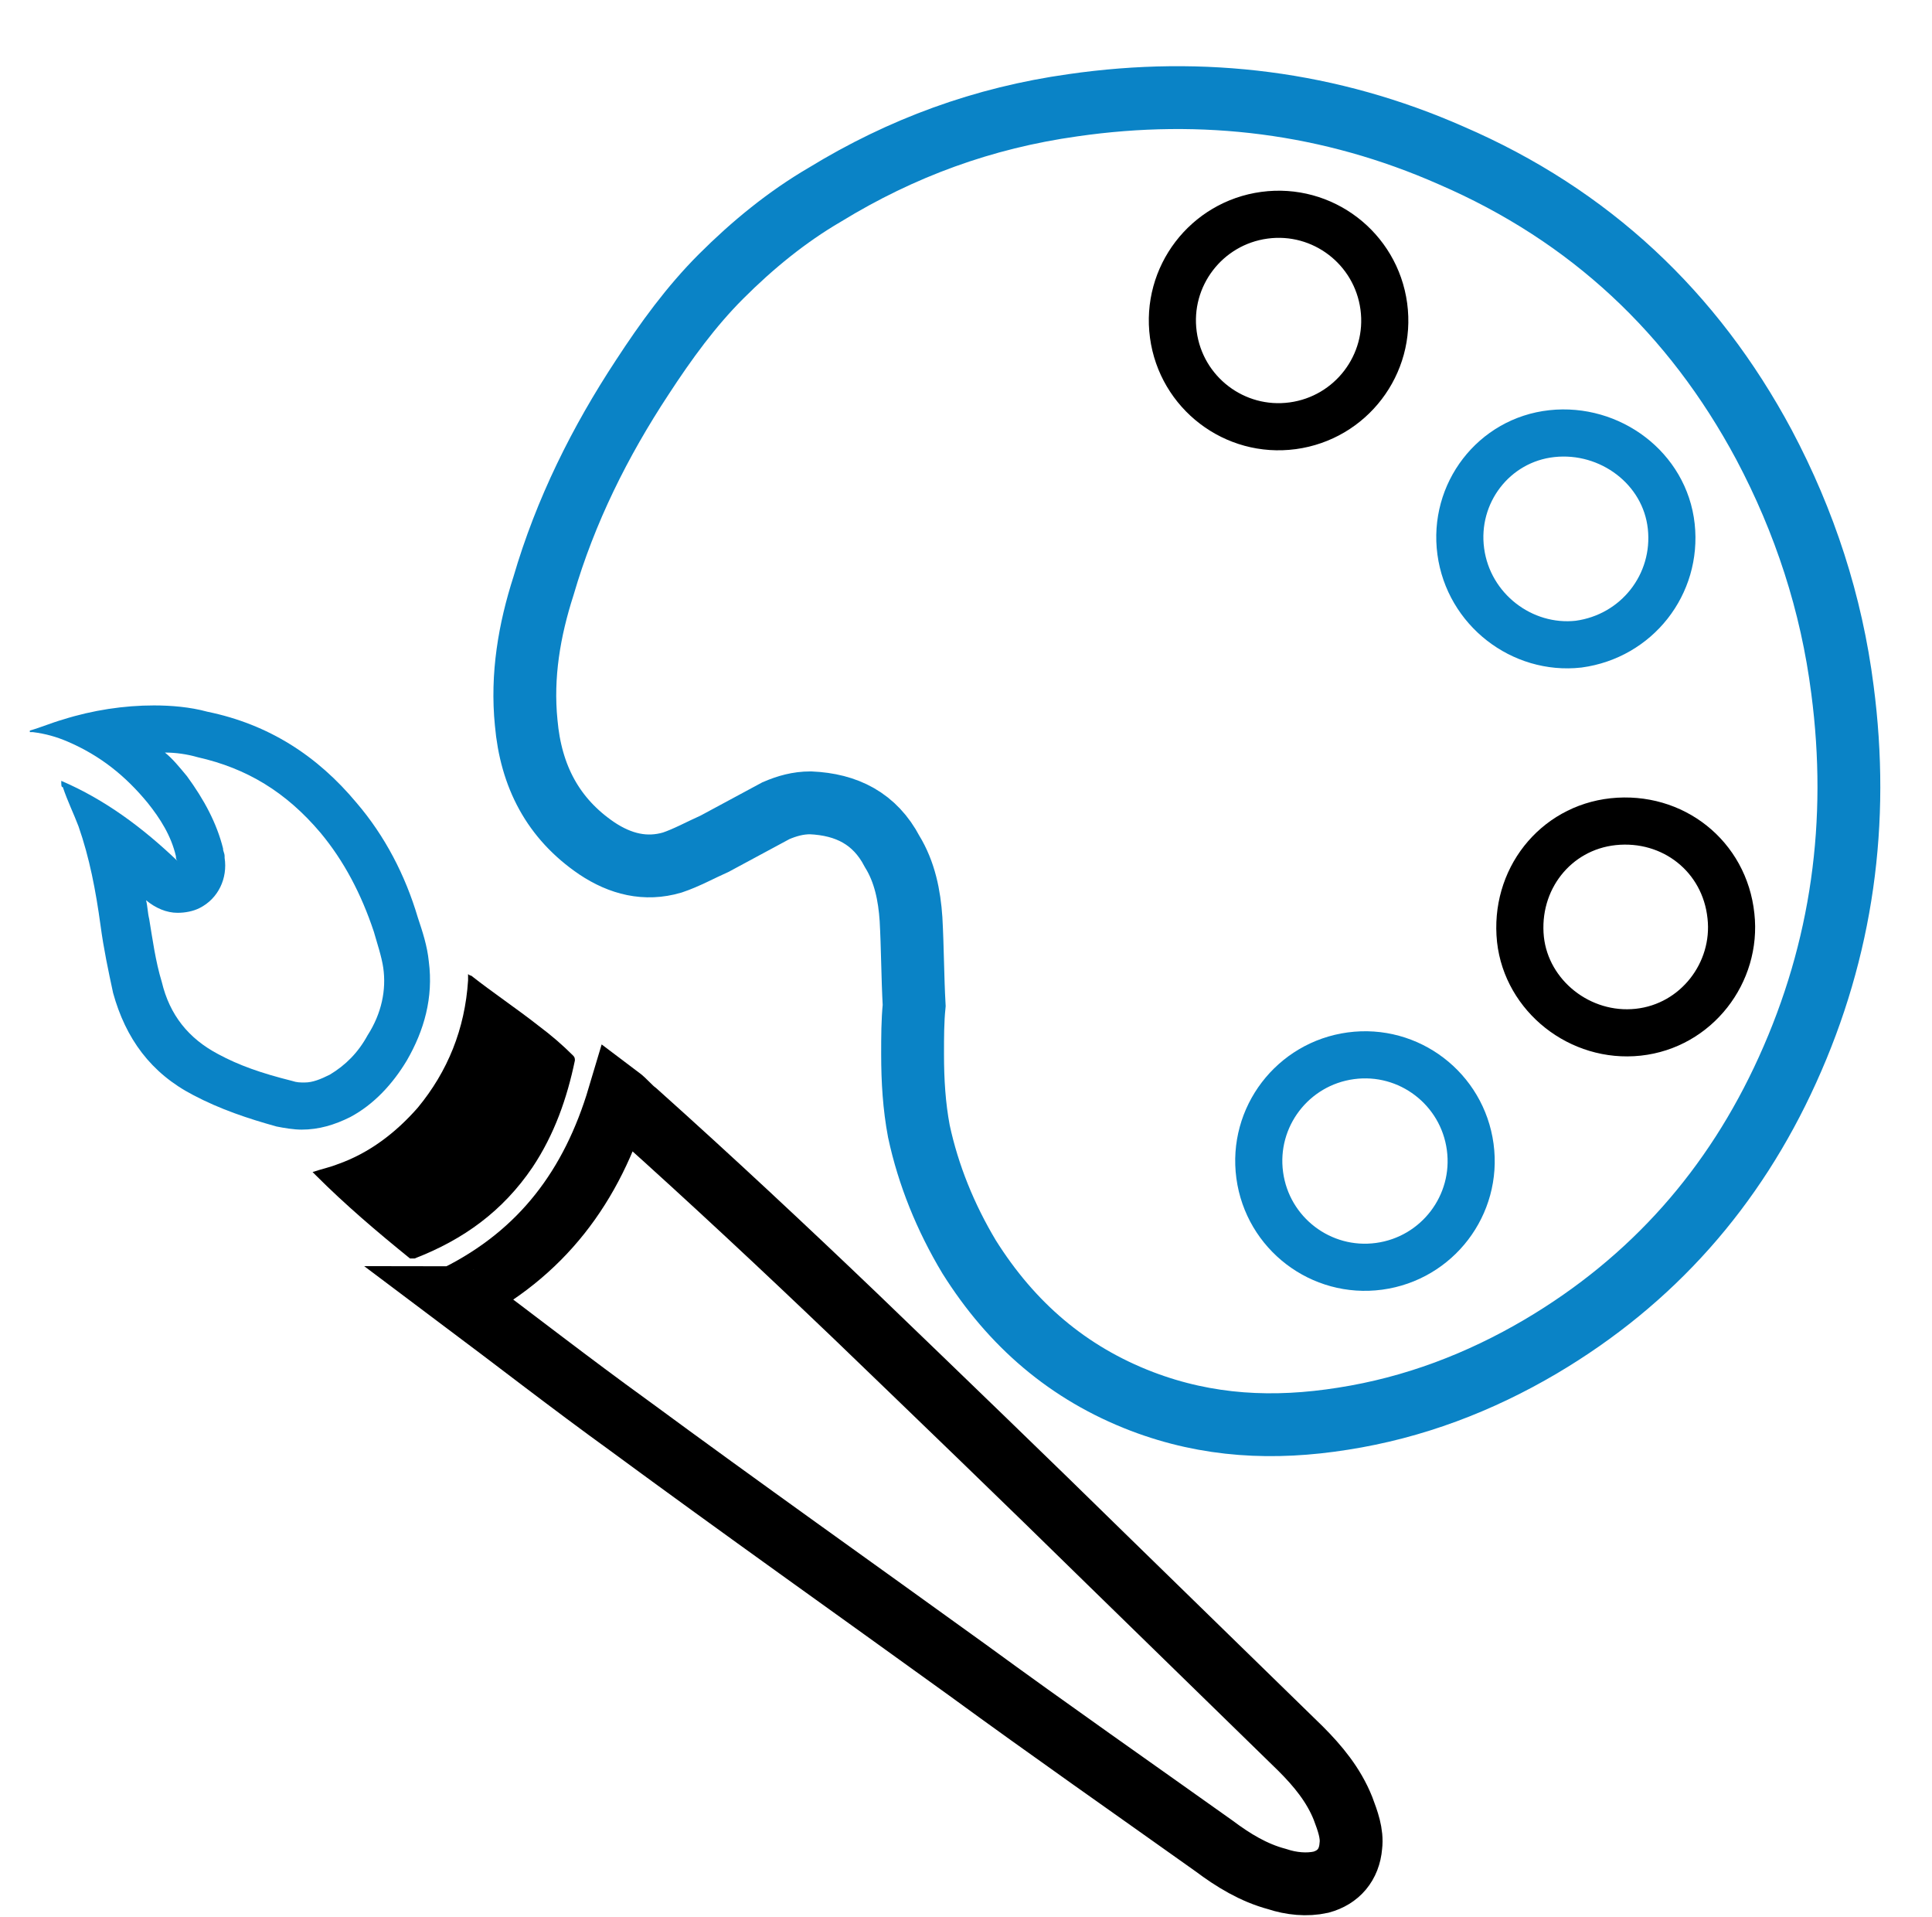
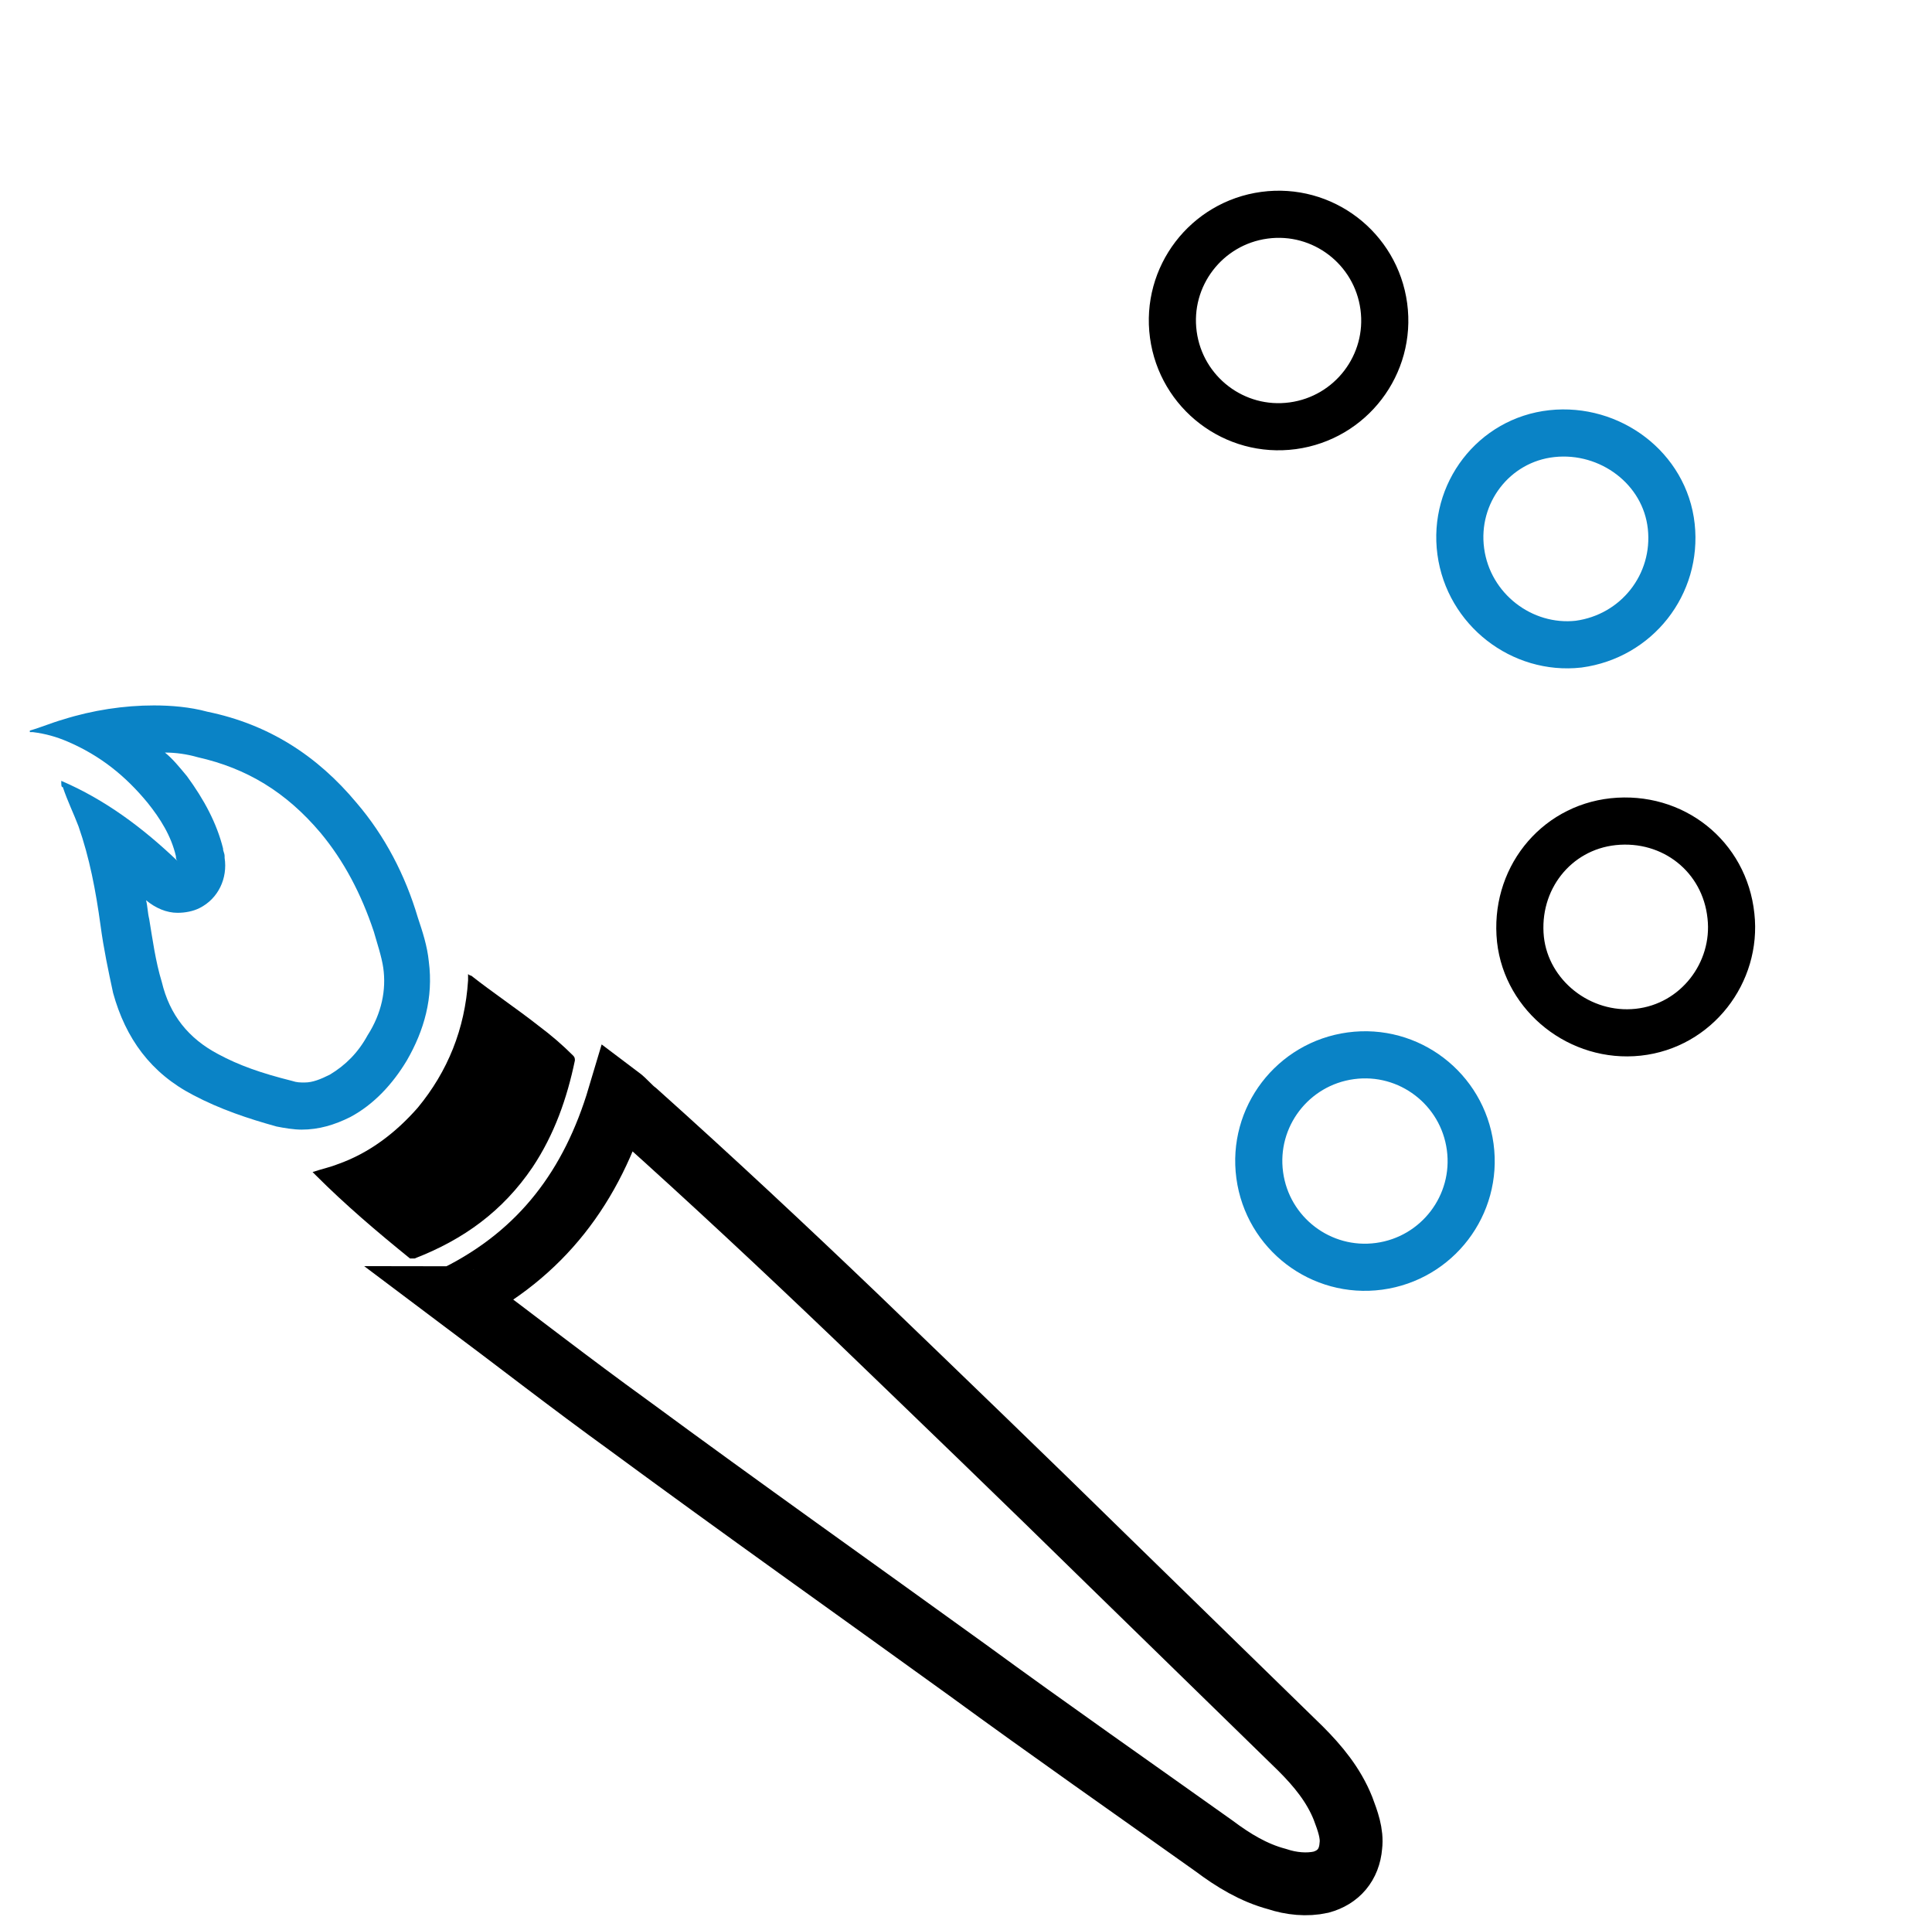
<svg xmlns="http://www.w3.org/2000/svg" version="1.1" id="Layer_1" x="0px" y="0px" viewBox="0 0 123 122" style="enable-background:new 0 0 123 122;" xml:space="preserve">
  <style type="text/css">
	.st0{fill:#0A83C6;}
	.st1{fill:none;stroke:#1182C5;stroke-width:2;stroke-miterlimit:10;}
	.st2{fill:none;stroke:#000000;stroke-width:3;stroke-miterlimit:10;}
	.st3{fill:none;stroke:#1182C5;stroke-width:7;stroke-linecap:round;stroke-linejoin:round;stroke-miterlimit:10;}
	.st4{fill:#FFFFFF;}
	.st5{fill:none;stroke:#000000;stroke-width:3;stroke-linejoin:round;stroke-miterlimit:10;}
	.st6{fill:none;stroke:#0A83C6;stroke-width:3;stroke-linejoin:round;stroke-miterlimit:10;}
	.st7{fill:none;stroke:#0A83C6;stroke-width:5;stroke-miterlimit:10;}
	.st8{fill:none;stroke:#000000;stroke-width:4;stroke-miterlimit:10;}
	.st9{fill:none;stroke:#0A83C6;stroke-width:3;stroke-miterlimit:10;}
	.st10{fill:none;stroke:#000000;stroke-linejoin:round;stroke-miterlimit:10;}
	.st11{fill:none;stroke:#000000;stroke-width:7;stroke-linecap:round;stroke-miterlimit:10;}
	.st12{fill:none;stroke:#0A83C6;stroke-width:7;stroke-linecap:round;stroke-miterlimit:10;}
	.st13{fill:none;stroke:#0A83C6;stroke-width:4;stroke-linecap:round;stroke-miterlimit:10;}
	.st14{fill:none;stroke:#000000;stroke-width:3;stroke-linecap:round;stroke-linejoin:round;stroke-miterlimit:10;}
	.st15{stroke:#000000;stroke-width:2;stroke-miterlimit:10;}
	.st16{fill:#0A83C6;stroke:#0A83C6;stroke-width:2;stroke-miterlimit:10;}
	.st17{fill:none;stroke:#0A83C6;stroke-width:6;stroke-miterlimit:10;}
	.st18{fill:none;stroke:#1182C5;stroke-width:3;stroke-miterlimit:10;}
	.st19{fill:#1581C5;}
	.st20{fill:#1581C5;stroke:#1581C5;stroke-width:0.5;stroke-miterlimit:10;}
	.st21{fill:none;}
	.st22{fill:none;stroke:#0A83C6;stroke-width:4;stroke-miterlimit:10;}
	.st23{fill:none;stroke:#000000;stroke-width:6;stroke-linecap:round;stroke-linejoin:round;stroke-miterlimit:10;}
	.st24{fill:none;stroke:#1182C5;stroke-width:6;stroke-linecap:round;stroke-linejoin:round;stroke-miterlimit:10;}
	.st25{fill:none;stroke:#1581C5;stroke-width:3;stroke-miterlimit:10;}
	.st26{fill:none;stroke:#000000;stroke-width:5;stroke-miterlimit:10;}
	.st27{fill:#1182C5;stroke:#1182C5;stroke-width:3;stroke-miterlimit:10;}
	.st28{fill:none;stroke:#000000;stroke-width:6;stroke-linecap:round;stroke-miterlimit:10;}
	.st29{fill:#1182C5;}
	.st30{fill:#448EFE;}
	.st31{fill:#C8D8FB;}
	.st32{fill:#E6EBFB;}
	.st33{fill:#C7D7FB;}
	.st34{fill:#E7ECFB;}
	.st35{fill:#E6ECFB;}
	.st36{fill:#C9D8FB;}
	.st37{fill:#C6D7FB;}
	.st38{fill:#C5D6FB;}
	.st39{fill:#E4EAFB;}
	.st40{fill:#C2D4FB;}
	.st41{fill:#C6D6FB;}
	.st42{fill:#4790FE;}
	.st43{fill:#438DFE;}
	.st44{fill:#458EFE;}
	.st45{fill:none;stroke:#0A83C6;stroke-width:4;stroke-linecap:round;stroke-linejoin:round;stroke-miterlimit:10;}
</style>
  <g>
-     <path class="st22" d="M58.2,64c-0.1-1.8-0.1-3.7-0.2-5.5c-0.1-1.5-0.4-3-1.2-4.3c-1.1-2.1-2.9-3-5.2-3.1c-0.8,0-1.5,0.2-2.2,0.5   c-1.3,0.7-2.6,1.4-3.9,2.1c-0.9,0.4-1.8,0.9-2.7,1.2c-1.7,0.5-3.3,0.1-4.8-0.9c-2.8-1.9-4.2-4.6-4.5-8c-0.3-3,0.2-5.9,1.1-8.7   c1.4-4.8,3.6-9.2,6.3-13.3c1.5-2.3,3.1-4.5,5-6.4c2-2,4.2-3.8,6.6-5.2c4.9-3,10.1-4.9,15.8-5.7c8.3-1.2,16.4-0.2,24.1,3.2   c8.8,3.8,15.4,10,19.9,18.4c2.6,4.9,4.3,10.1,5,15.6c1.1,8.4,0,16.5-3.5,24.2c-3.4,7.5-8.6,13.4-15.7,17.6   c-3.9,2.3-8.1,3.9-12.6,4.6c-4.4,0.7-8.6,0.5-12.8-1.1c-4.7-1.8-8.3-4.9-11-9.2c-1.5-2.5-2.6-5.2-3.2-8c-0.3-1.6-0.4-3.2-0.4-4.9   C58.1,66,58.1,65,58.2,64C58.2,64,58.2,64,58.2,64z" />
-   </g>
+     </g>
  <g>
    <path class="st8" d="M29.1,82.5c5.4-2.7,8.6-7,10.3-12.7c0.4,0.3,0.7,0.7,1.1,1c4.8,4.3,9.4,8.6,14,13c5.4,5.2,10.8,10.4,16.1,15.6   c4.1,4,8.1,7.9,12.2,11.9c1.1,1.1,2.1,2.3,2.7,3.8c0.3,0.8,0.6,1.6,0.5,2.4c-0.1,1.2-0.8,2-1.9,2.3c-0.9,0.2-1.9,0.1-2.8-0.2   c-1.5-0.4-2.8-1.2-4-2.1c-5.2-3.7-10.5-7.4-15.7-11.2c-7.2-5.2-14.4-10.3-21.6-15.6c-3.6-2.6-7.2-5.4-10.8-8.1   C29.3,82.6,29.2,82.6,29.1,82.5z" />
    <g>
      <path class="st0" d="M10.5,47.9c0.7,0,1.4,0.1,2.1,0.3c3.1,0.7,5.6,2.2,7.8,4.8c1.5,1.8,2.6,3.9,3.4,6.3c0.2,0.7,0.5,1.6,0.6,2.3    c0.2,1.4-0.1,2.9-1,4.3c-0.6,1.1-1.4,1.9-2.4,2.5c-0.6,0.3-1.1,0.5-1.6,0.5c-0.3,0-0.5,0-0.8-0.1c-2-0.5-3.4-1-4.7-1.7    c-1.9-1-3.1-2.5-3.6-4.6c-0.4-1.3-0.6-2.8-0.8-4c-0.1-0.4-0.1-0.8-0.2-1.2c0.6,0.5,1.3,0.8,2,0.8c0.5,0,1-0.1,1.4-0.3    c1.2-0.6,1.8-1.9,1.6-3.2l0-0.1c0-0.2-0.1-0.3-0.1-0.5c-0.4-1.6-1.2-3.1-2.3-4.6C11.4,48.8,11,48.3,10.5,47.9 M9.8,44.9    c-1.9,0-3.9,0.3-5.8,0.9c-0.7,0.2-1.4,0.5-2.1,0.7c0,0,0,0,0,0.1c0.1,0,0.1,0,0.2,0c0.8,0.1,1.5,0.3,2.2,0.6    c2.1,0.9,3.7,2.2,5.1,3.9c0.8,1,1.5,2.1,1.8,3.4c0,0.1,0,0.2,0.1,0.3c-2.2-2.1-4.6-3.9-7.4-5.1C3.9,50,3.9,50.1,4,50.1    C4.3,51,4.7,51.8,5,52.6c0.7,2,1.1,4.1,1.4,6.3c0.2,1.5,0.5,2.9,0.8,4.3c0.8,2.9,2.4,5.1,5.1,6.5c1.7,0.9,3.5,1.5,5.3,2    c0.5,0.1,1.1,0.2,1.6,0.2c1.1,0,2.1-0.3,3.1-0.8c1.5-0.8,2.7-2.1,3.6-3.6c1.1-1.9,1.7-4,1.4-6.3c-0.1-1-0.4-1.9-0.7-2.8    c-0.8-2.7-2.1-5.2-3.9-7.3c-2.5-3-5.6-5-9.5-5.8C12.1,45,10.9,44.9,9.8,44.9L9.8,44.9z" />
    </g>
    <path d="M19.9,74.6c0.6-0.2,1.1-0.3,1.6-0.5c2-0.7,3.7-2,5.1-3.6c1.9-2.3,3-5,3.2-8.1c0-0.1,0-0.1,0-0.2c0,0,0-0.1,0-0.2   c0.1,0.1,0.2,0.1,0.2,0.1c1.4,1.1,2.9,2.1,4.3,3.2c0.8,0.6,1.5,1.2,2.2,1.9c0.1,0.1,0.1,0.2,0.1,0.3c-0.5,2.4-1.3,4.7-2.7,6.8   c-1.9,2.8-4.4,4.6-7.5,5.8c-0.1,0-0.2,0-0.3,0c-2.1-1.7-4.1-3.4-6-5.3C20,74.7,20,74.7,19.9,74.6z" />
  </g>
  <path class="st9" d="M93,35.1c0.5,3.7,3.9,6.3,7.5,5.9c3.7-0.5,6.3-3.8,5.9-7.5c-0.4-3.7-3.9-6.3-7.6-5.9C95.1,28,92.5,31.4,93,35.1  z" />
  <path class="st2" d="M74.7,21.3c0.5,3.7,3.9,6.3,7.6,5.8c3.7-0.5,6.3-3.9,5.8-7.6c-0.5-3.7-3.9-6.3-7.6-5.8  C76.8,14.2,74.2,17.6,74.7,21.3z" />
  <path class="st9" d="M80.2,74.8c0.5,3.7,3.9,6.3,7.6,5.8c3.7-0.5,6.3-3.9,5.8-7.6c-0.5-3.7-3.9-6.3-7.6-5.8  C82.3,67.7,79.7,71.1,80.2,74.8z" />
  <path class="st2" d="M96.8,59.8c0.4,3.6,3.8,6.3,7.5,5.9c3.7-0.4,6.3-3.8,5.9-7.4c-0.4-3.8-3.7-6.4-7.5-6C99,52.7,96.4,56,96.8,59.8  z" />
</svg>